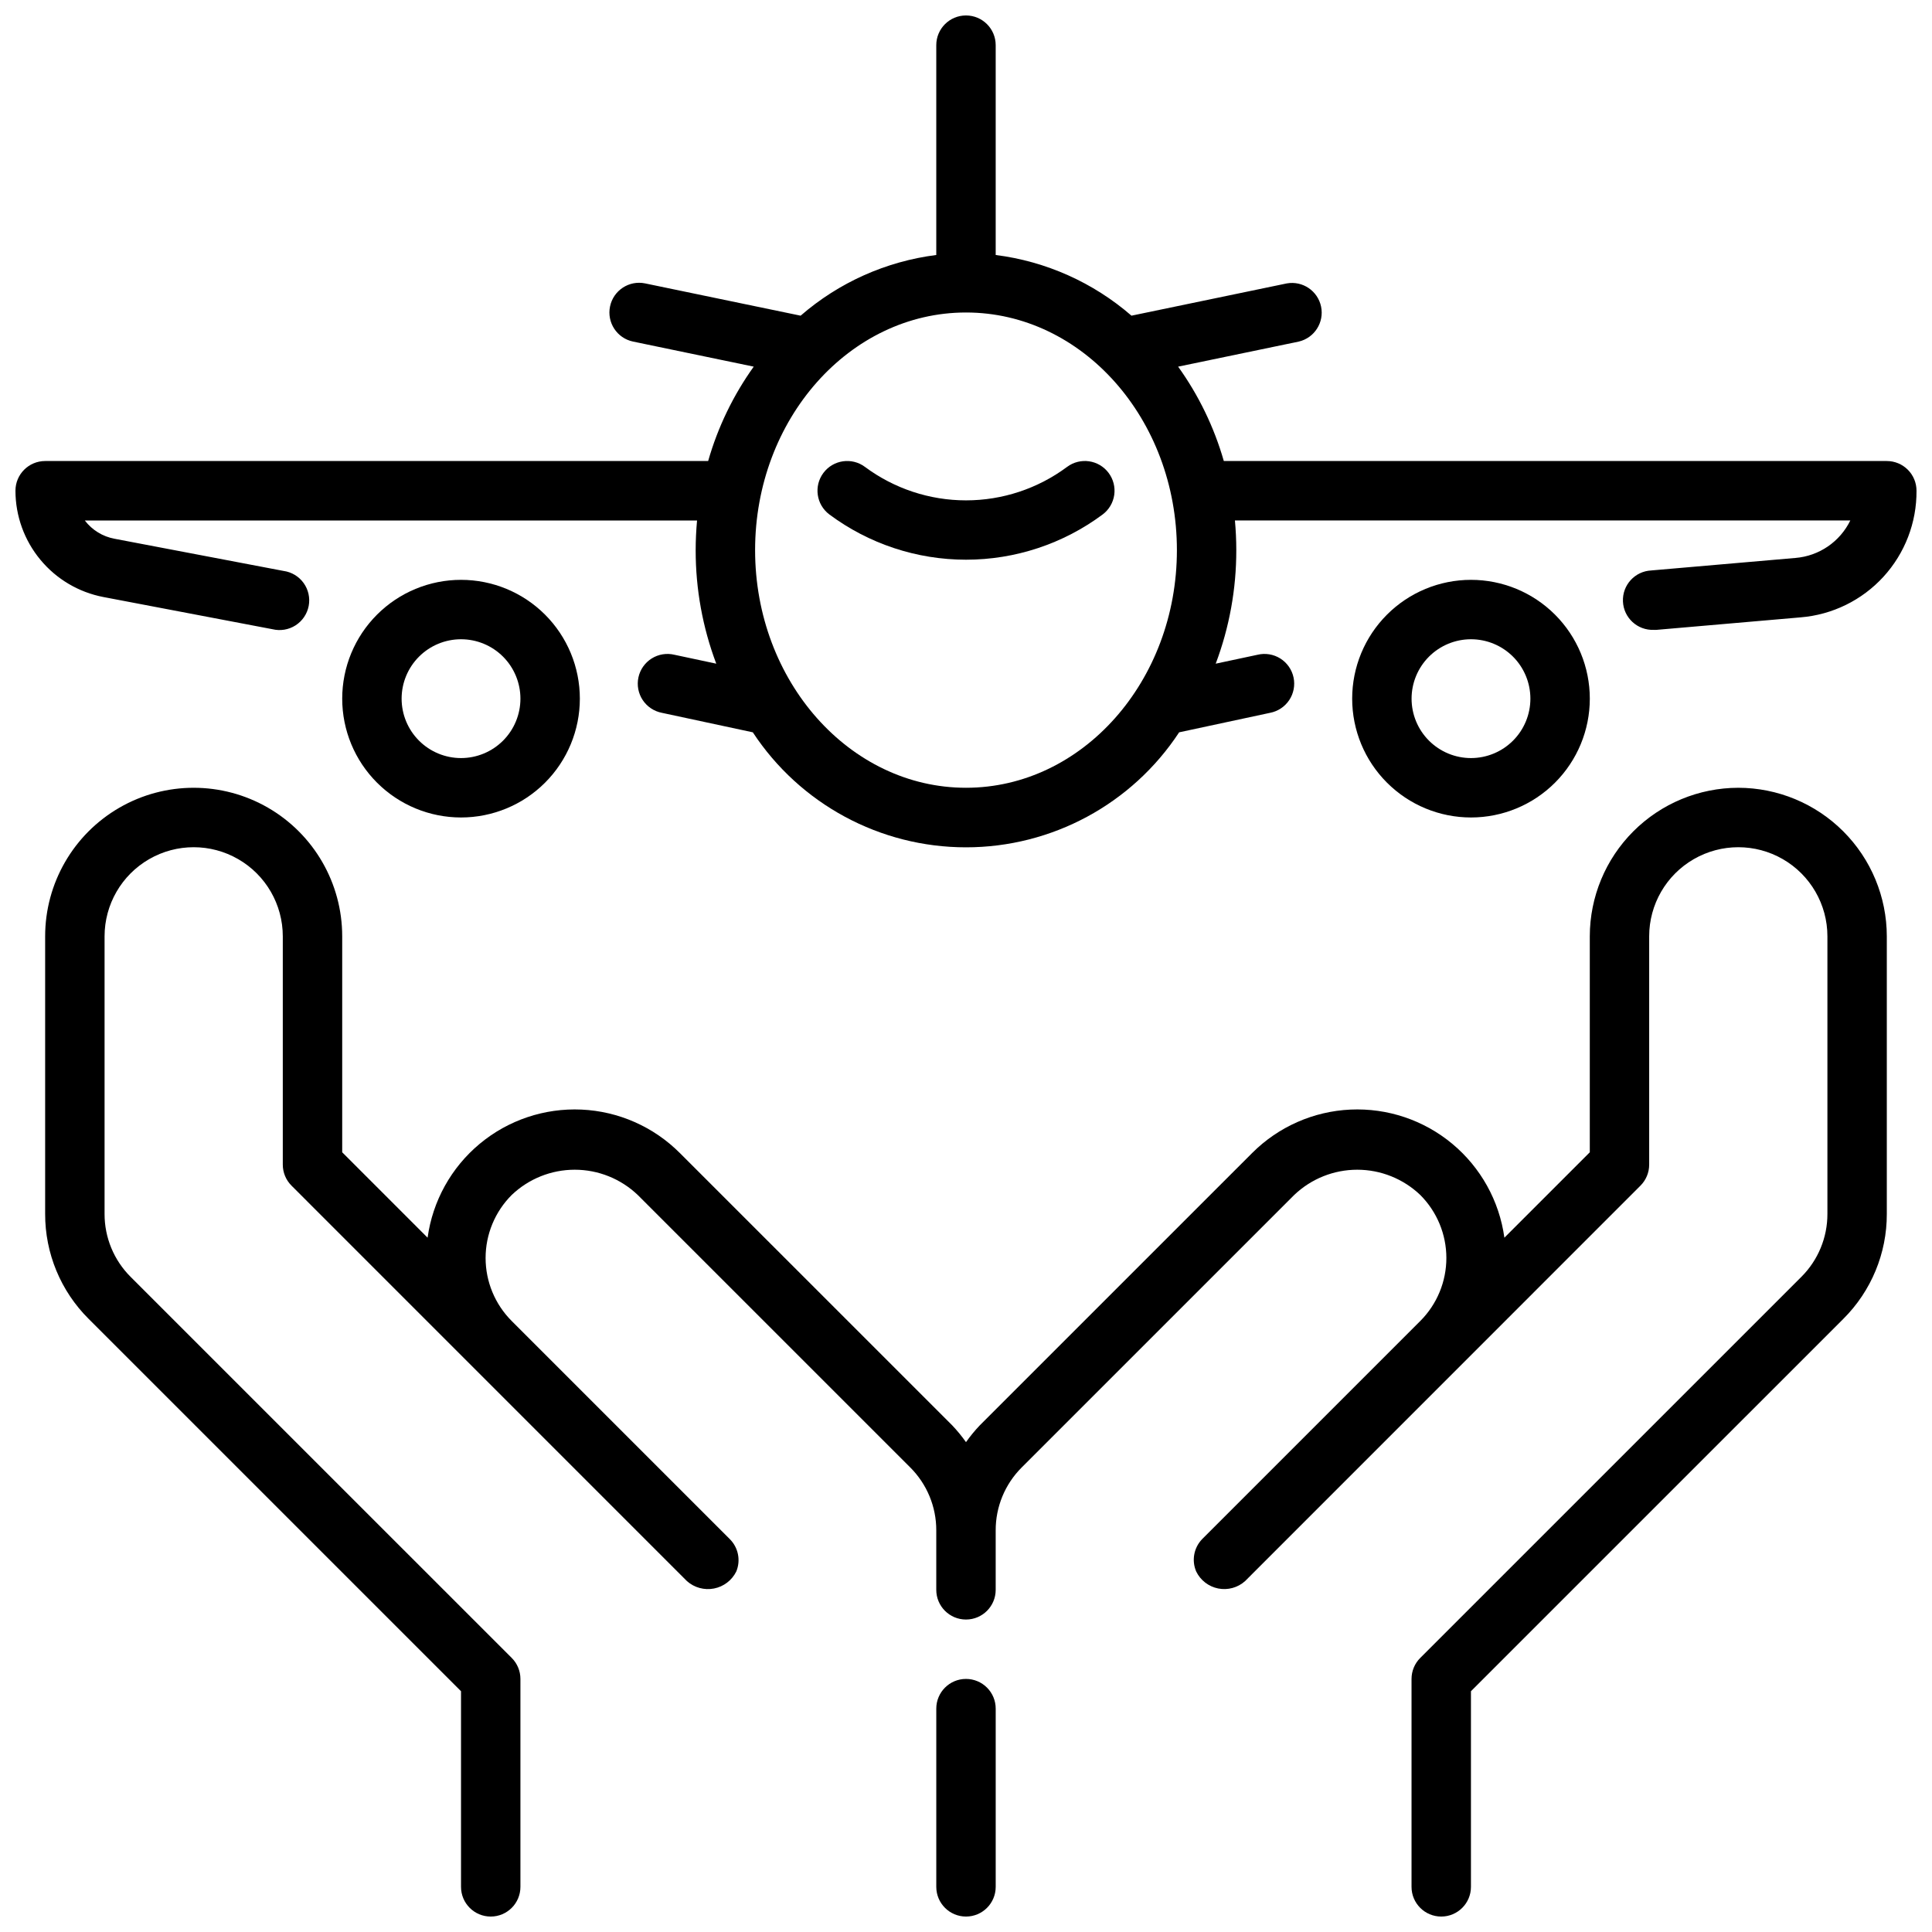
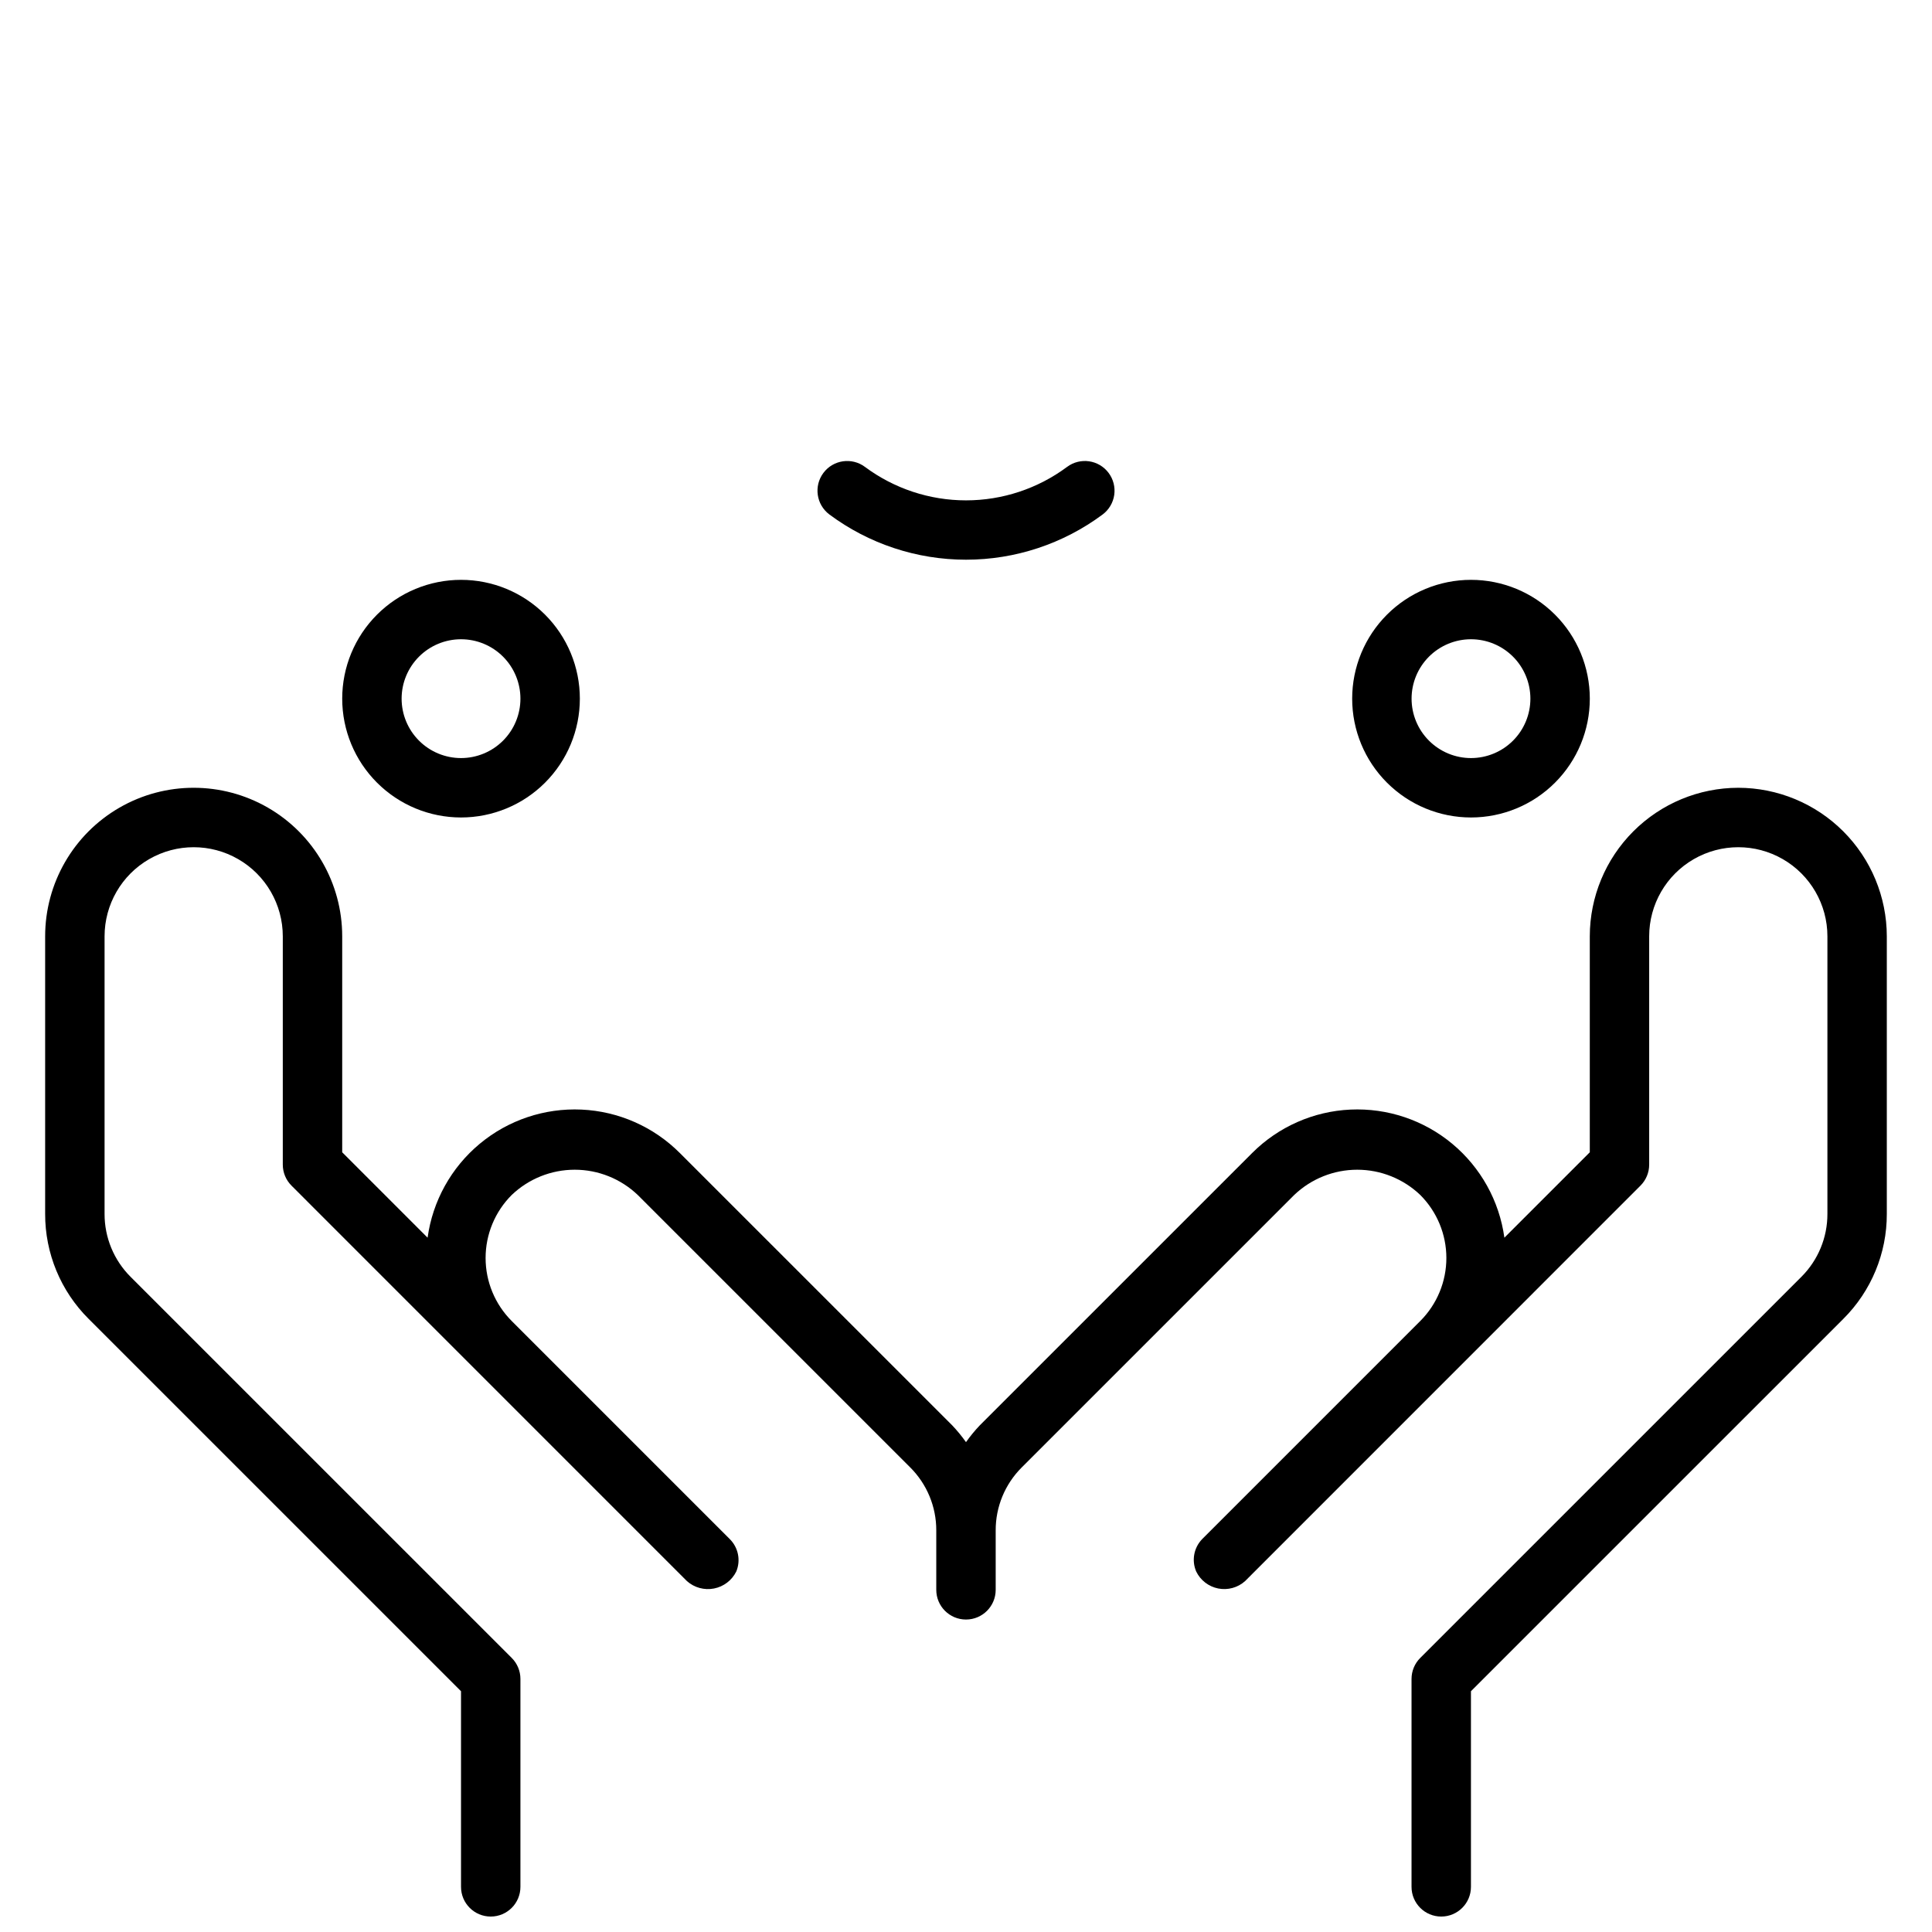
<svg xmlns="http://www.w3.org/2000/svg" width="800px" height="800px" version="1.1" viewBox="144 144 512 512">
  <defs>
    <clipPath id="c">
-       <path d="m392 588h16v63.902h-16z" />
-     </clipPath>
+       </clipPath>
    <clipPath id="b">
      <path d="m155 352h490v299.9h-490z" />
    </clipPath>
    <clipPath id="a">
      <path d="m148.09 148.09h503.81v220.91h-503.81z" />
    </clipPath>
  </defs>
  <g clip-path="url(#c)">
    <path d="m400 588.93c-4.348 0-7.875 3.527-7.875 7.875v47.23c0 4.348 3.527 7.871 7.875 7.871s7.871-3.523 7.871-7.871v-47.23c0-2.09-0.828-4.09-2.305-5.566-1.477-1.477-3.481-2.309-5.566-2.309z" />
  </g>
  <g clip-path="url(#b)">
    <path d="m604.67 352.77c-10.438 0.012-20.441 4.164-27.82 11.543-7.379 7.379-11.527 17.383-11.539 27.816v57.238l-22.633 22.633c-1.34-9.727-6.266-18.602-13.812-24.883-7.547-6.281-17.168-9.512-26.977-9.066-9.809 0.449-19.094 4.547-26.039 11.492l-72.203 72.195 0.004-0.004c-1.324 1.395-2.543 2.879-3.652 4.449-1.109-1.57-2.332-3.055-3.652-4.449l-72.203-72.195v0.004c-6.941-6.945-16.23-11.043-26.039-11.492-9.805-0.445-19.43 2.785-26.973 9.066-7.547 6.281-12.477 15.156-13.816 24.883l-22.629-22.633v-57.238c0-14.059-7.504-27.055-19.68-34.086-12.18-7.031-27.184-7.031-39.363 0-12.176 7.031-19.68 20.027-19.68 34.086v73.551c-0.027 10.445 4.121 20.469 11.527 27.836l98.684 98.676v51.844c0 4.348 3.523 7.871 7.871 7.871s7.871-3.523 7.871-7.871v-55.105c0-2.086-0.828-4.09-2.305-5.562l-100.99-100.98c-4.441-4.422-6.93-10.438-6.91-16.703v-73.551c0-8.438 4.5-16.23 11.809-20.449 7.305-4.219 16.309-4.219 23.613 0 7.309 4.219 11.809 12.012 11.809 20.449v60.508c0 2.086 0.832 4.086 2.309 5.562l104.8 104.81c1.953 1.734 4.606 2.457 7.168 1.957s4.742-2.168 5.902-4.508c1.219-2.941 0.543-6.328-1.711-8.578l-57.801-57.805c-4.43-4.43-6.922-10.438-6.922-16.703 0-6.262 2.492-12.27 6.922-16.699 4.5-4.293 10.48-6.691 16.699-6.691s12.199 2.398 16.699 6.691l72.203 72.195c4.441 4.422 6.93 10.438 6.91 16.703v15.746c0 4.348 3.527 7.871 7.875 7.871s7.871-3.523 7.871-7.871v-15.746c-0.02-6.266 2.469-12.281 6.91-16.703l72.203-72.195c4.5-4.293 10.48-6.691 16.699-6.691 6.223 0 12.203 2.398 16.703 6.691 4.43 4.43 6.918 10.438 6.918 16.699 0 6.266-2.488 12.273-6.918 16.703l-57.805 57.805c-2.207 2.281-2.828 5.664-1.574 8.578 1.133 2.336 3.293 4 5.84 4.504 2.543 0.5 5.176-0.223 7.109-1.953l104.79-104.81c1.477-1.477 2.305-3.477 2.305-5.562v-60.508c0-8.438 4.5-16.23 11.809-20.449 7.309-4.219 16.309-4.219 23.617 0 7.305 4.219 11.809 12.012 11.809 20.449v73.551c0.016 6.266-2.473 12.281-6.914 16.703l-100.99 100.98c-1.477 1.473-2.309 3.477-2.309 5.562v55.105c0 4.348 3.523 7.871 7.871 7.871 4.348 0 7.875-3.523 7.875-7.871v-51.844l98.684-98.676c7.402-7.367 11.555-17.391 11.523-27.836v-73.551c-0.012-10.434-4.164-20.438-11.543-27.816-7.379-7.379-17.383-11.531-27.816-11.543z" />
  </g>
  <path d="m502.34 329.15c0 8.352 3.316 16.363 9.223 22.266 5.902 5.906 13.914 9.223 22.266 9.223 8.352 0 16.359-3.316 22.266-9.223 5.902-5.902 9.223-13.914 9.223-22.266 0-8.348-3.32-16.359-9.223-22.262-5.906-5.906-13.914-9.223-22.266-9.223-8.352 0-16.363 3.316-22.266 9.223-5.906 5.902-9.223 13.914-9.223 22.262zm47.23 0c0 4.176-1.656 8.184-4.609 11.133-2.953 2.953-6.957 4.613-11.133 4.613s-8.18-1.66-11.133-4.613c-2.953-2.949-4.613-6.957-4.613-11.133 0-4.172 1.66-8.18 4.613-11.133 2.953-2.949 6.957-4.609 11.133-4.609s8.18 1.66 11.133 4.609c2.953 2.953 4.609 6.961 4.609 11.133z" />
  <path d="m234.69 329.15c0 8.352 3.316 16.363 9.223 22.266 5.902 5.906 13.914 9.223 22.266 9.223 8.348 0 16.359-3.316 22.266-9.223 5.902-5.902 9.223-13.914 9.223-22.266 0-8.348-3.32-16.359-9.223-22.262-5.906-5.906-13.918-9.223-22.266-9.223-8.352 0-16.363 3.316-22.266 9.223-5.906 5.902-9.223 13.914-9.223 22.262zm47.23 0c0 4.176-1.66 8.184-4.609 11.133-2.953 2.953-6.957 4.613-11.133 4.613s-8.184-1.66-11.133-4.613c-2.953-2.949-4.613-6.957-4.613-11.133 0-4.172 1.66-8.18 4.613-11.133 2.949-2.949 6.957-4.609 11.133-4.609s8.18 1.66 11.133 4.609c2.949 2.953 4.609 6.961 4.609 11.133z" />
  <g clip-path="url(#a)">
-     <path d="m171.41 302.22 44.793 8.527c2.098 0.512 4.312 0.141 6.125-1.023 1.816-1.168 3.074-3.027 3.481-5.148 0.402-2.121-0.082-4.312-1.34-6.066-1.262-1.754-3.184-2.914-5.32-3.207l-44.793-8.527c-3.133-0.578-5.938-2.301-7.871-4.832h162.24c-0.234 2.59-0.363 5.211-0.363 7.871-0.012 10.27 1.836 20.457 5.457 30.066l-11.09-2.363h-0.004c-2.062-0.496-4.238-0.137-6.031 0.992-1.797 1.133-3.059 2.938-3.504 5.012-0.445 2.074-0.035 4.242 1.141 6.008s3.012 2.984 5.098 3.379l24.082 5.164h-0.004c12.5 19.023 33.73 30.477 56.492 30.477 22.758 0 43.992-11.453 56.488-30.477l24.082-5.164c2.082-0.395 3.922-1.613 5.094-3.379 1.176-1.766 1.586-3.934 1.141-6.008-0.445-2.074-1.707-3.879-3.5-5.012-1.797-1.129-3.973-1.488-6.035-0.992l-11.09 2.363c3.621-9.617 5.469-19.812 5.453-30.09 0-2.66-0.125-5.281-0.363-7.871h163.09c-2.75 5.648-8.277 9.43-14.539 9.941l-38.188 3.312v0.004c-4.348 0.188-7.719 3.863-7.531 8.211 0.184 4.348 3.863 7.719 8.211 7.531 0.227 0.012 0.453 0.012 0.684 0l38.188-3.312c8.41-0.688 16.25-4.527 21.945-10.75 5.695-6.223 8.832-14.371 8.77-22.809 0-2.09-0.828-4.09-2.305-5.566-1.477-1.477-3.481-2.305-5.566-2.305h-175.7c-2.57-8.973-6.668-17.43-12.109-25.012l31.977-6.644c4.152-0.977 6.769-5.078 5.91-9.254-0.863-4.176-4.891-6.906-9.09-6.16l-41.164 8.551h0.004c-10.141-8.801-22.664-14.398-35.984-16.082v-55.609c0-4.348-3.523-7.871-7.871-7.871s-7.875 3.523-7.875 7.871v55.609c-13.309 1.688-25.82 7.285-35.949 16.082l-41.195-8.551c-4.258-0.887-8.426 1.848-9.312 6.102-0.887 4.258 1.844 8.426 6.102 9.312l31.977 6.644c-5.43 7.582-9.516 16.043-12.078 25.012h-175.7c-4.348 0-7.871 3.523-7.871 7.871 0.004 6.672 2.336 13.137 6.594 18.277 4.254 5.144 10.168 8.641 16.723 9.895zm228.59 50.547c-30.82 0-55.891-28.254-55.891-62.977 0-34.723 25.074-62.977 55.891-62.977 30.82 0 55.891 28.254 55.891 62.977 0 34.727-25.074 62.977-55.891 62.977z" />
-   </g>
+     </g>
  <path d="m437.79 269.32c-2.609-3.481-7.543-4.184-11.023-1.574-7.738 5.75-17.121 8.855-26.762 8.855-9.645 0-19.027-3.106-26.766-8.855-3.481-2.609-8.414-1.906-11.023 1.574-2.606 3.477-1.902 8.41 1.578 11.02 10.465 7.785 23.164 11.988 36.211 11.988 13.043 0 25.742-4.203 36.211-11.988 1.668-1.254 2.773-3.117 3.07-5.184 0.293-2.066-0.246-4.168-1.496-5.836z" />
</svg>